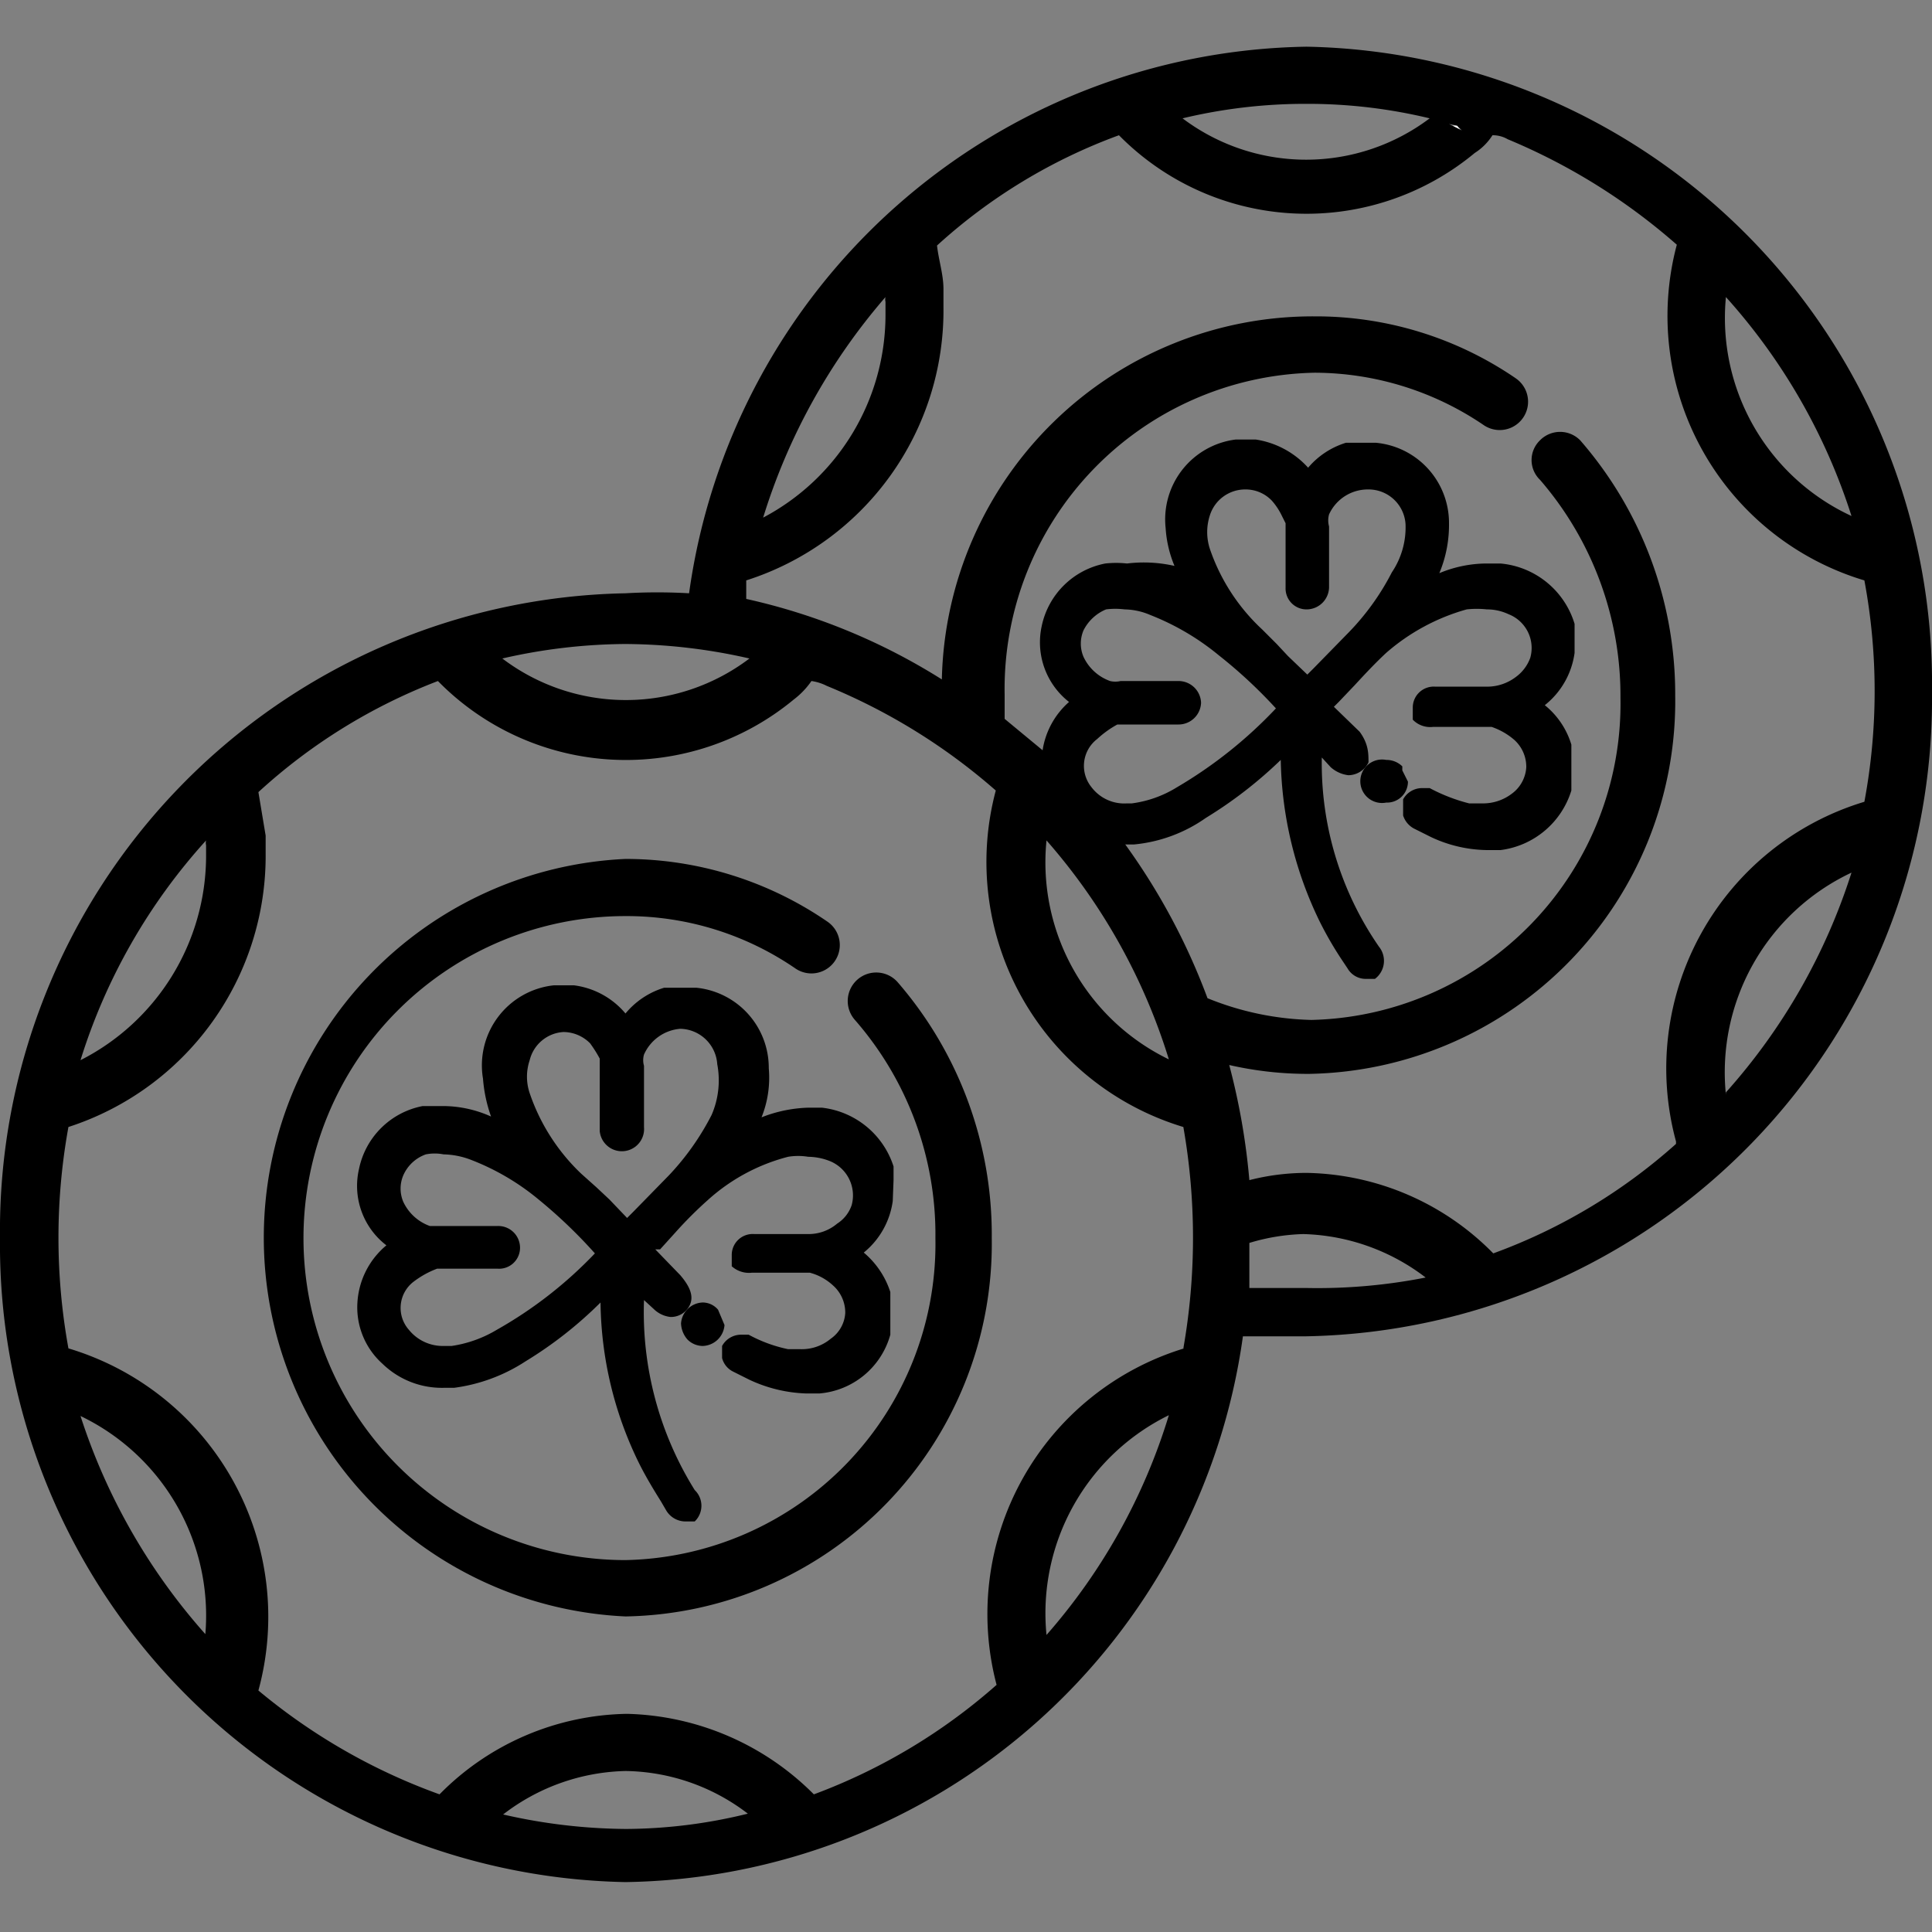
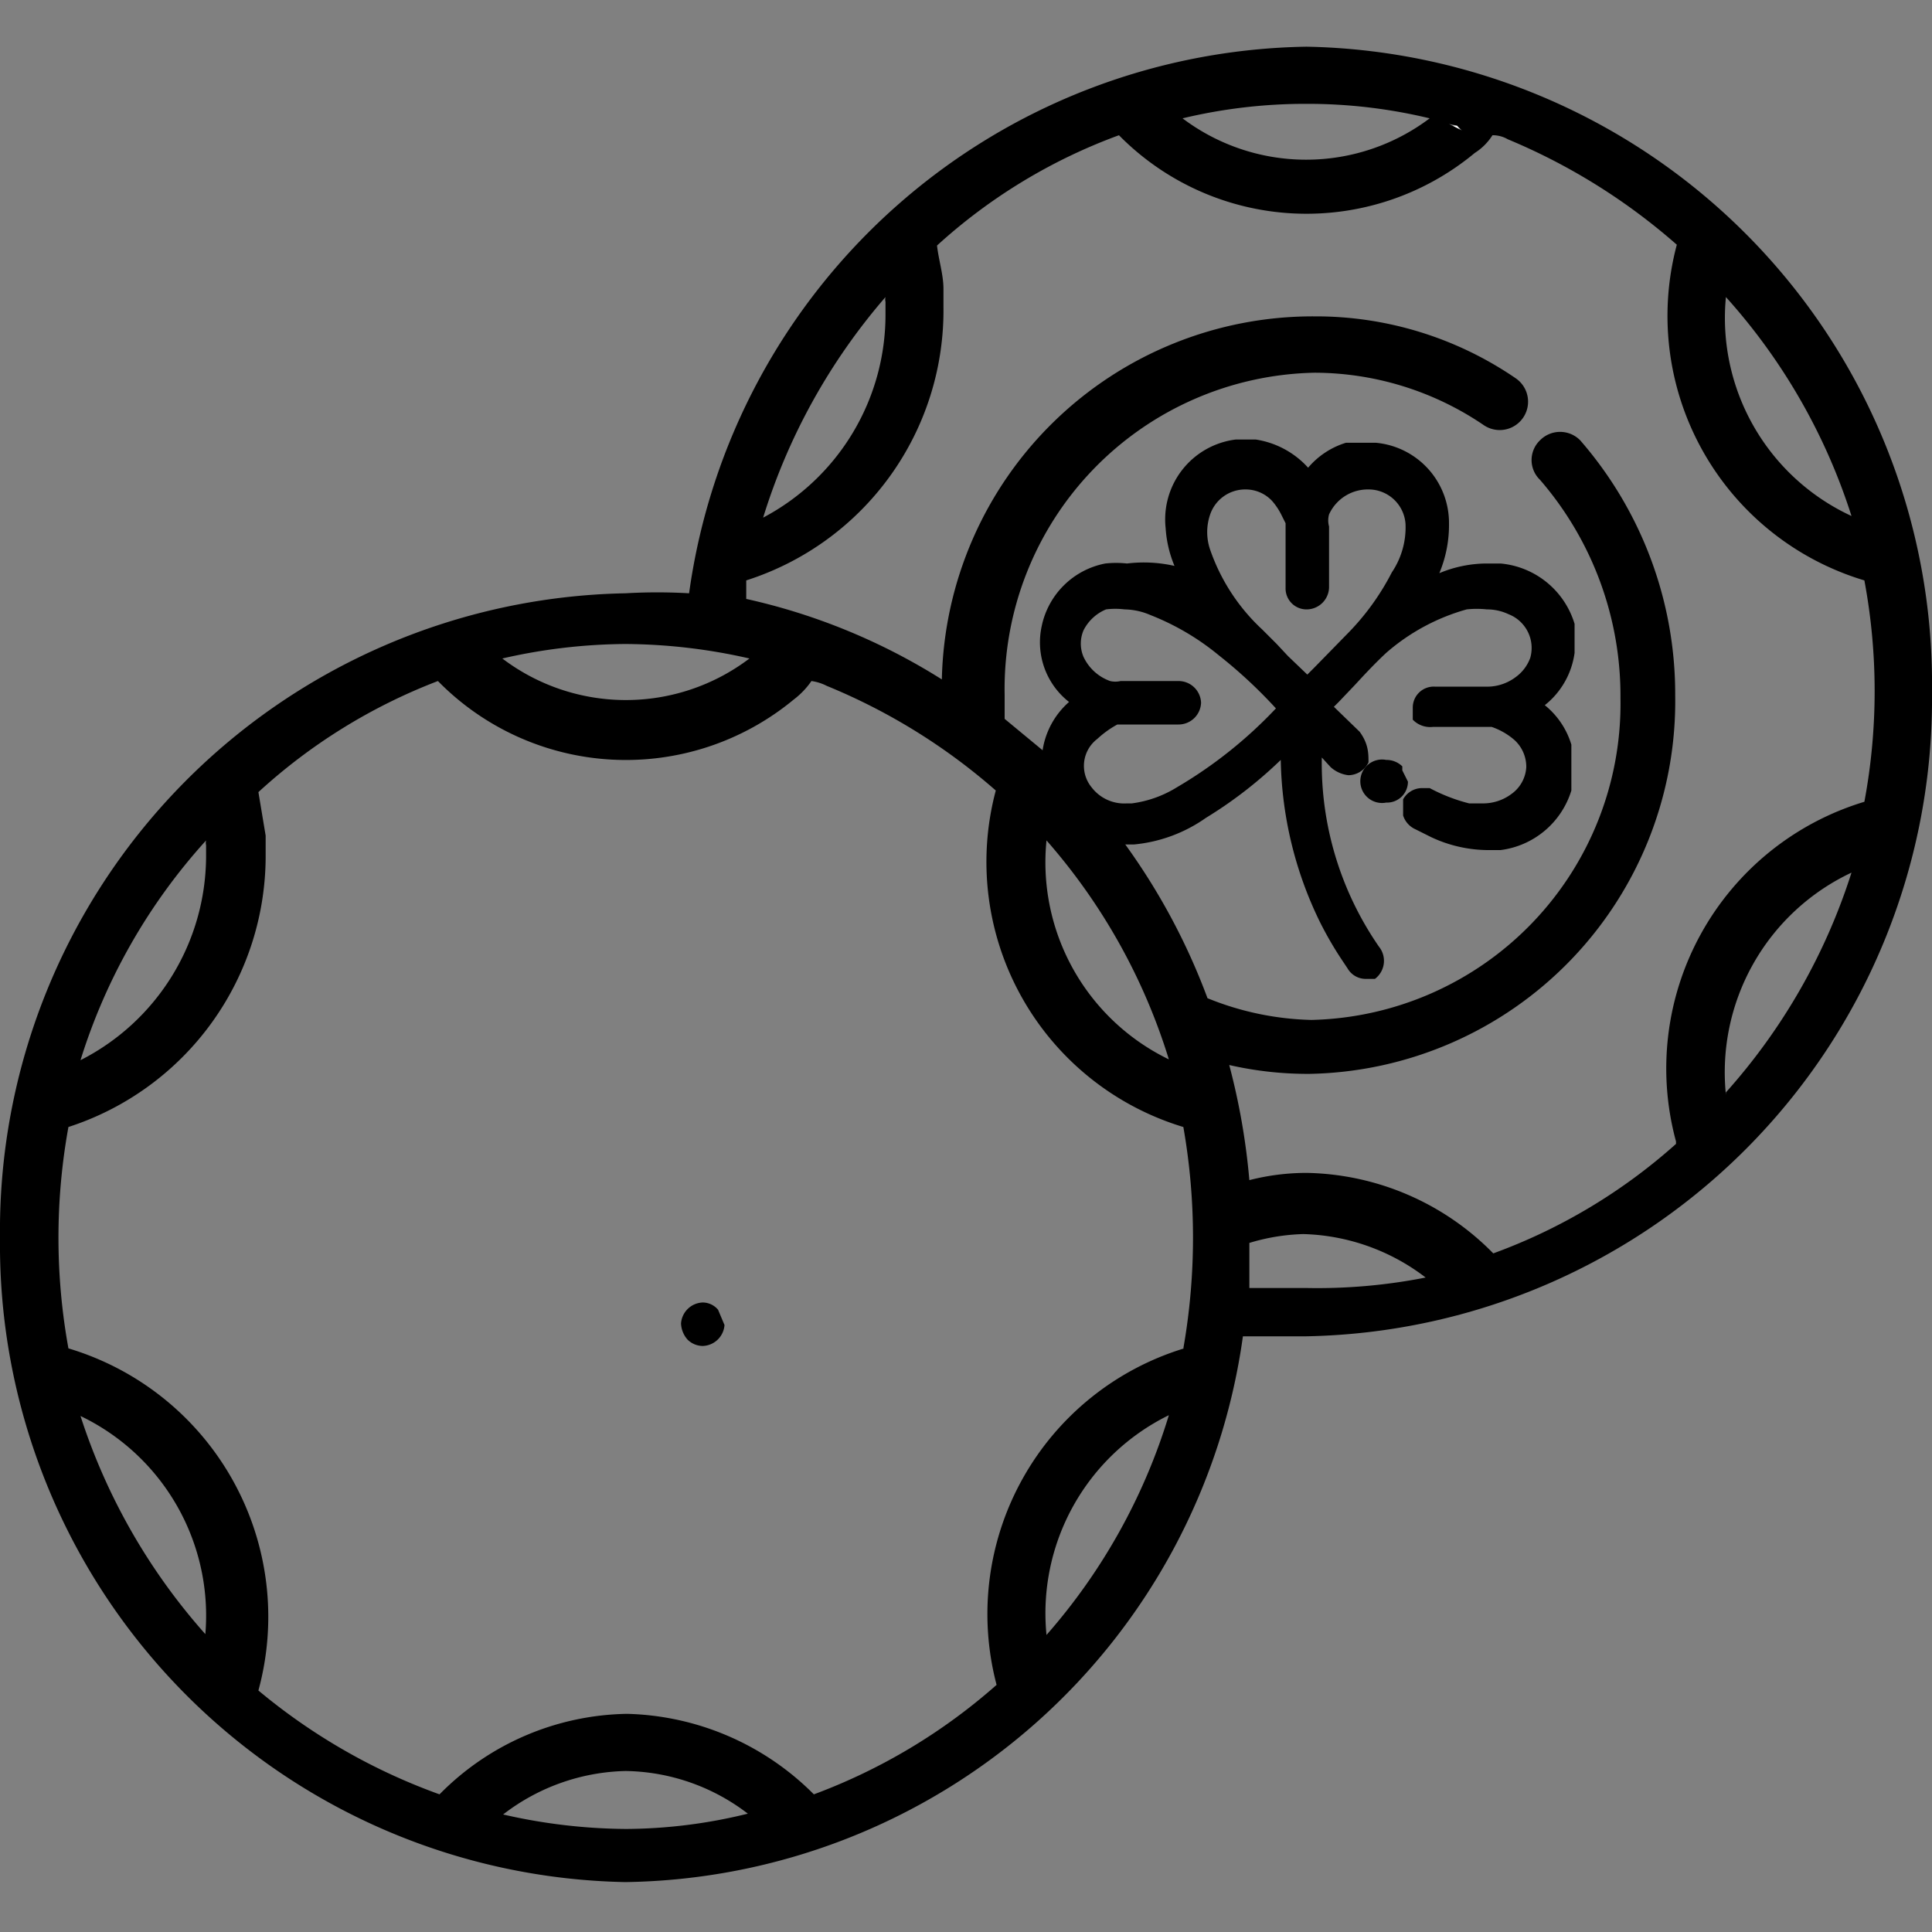
<svg xmlns="http://www.w3.org/2000/svg" id="Layer_1" data-name="Layer 1" viewBox="0 0 24 24">
  <rect x="0" y="0" width="24" height="24" fill="#808080" stroke="none" />
  <defs>
    <style>.cls-1{fill:#fff;}</style>
  </defs>
  <path class="cls-1" d="M18.1,1.56l-.06,0,.12.08Z" />
  <path d="M16.23.58A7.87,7.87,0,0,0,8.56,7.37a6.85,6.85,0,0,0-.79,0A7.92,7.92,0,0,0,0,15.38a7.92,7.92,0,0,0,7.77,8,7.86,7.86,0,0,0,7.67-6.78c.26,0,.52,0,.79,0a7.92,7.92,0,0,0,7.77-8A7.92,7.92,0,0,0,16.23.58Zm5.21,3.11A7.44,7.44,0,0,1,23,6.41,2.71,2.71,0,0,1,21.44,3.69ZM18.1,1.56l.06.06L18,1.54Zm-1.87-.27a6.47,6.47,0,0,1,1.53.18,2.55,2.55,0,0,1-3.07,0A6.55,6.55,0,0,1,16.23,1.29ZM11,3.69a.13.13,0,0,0,0,.06l0,.15A2.85,2.85,0,0,1,9.48,6.43,7.61,7.61,0,0,1,11,3.69ZM7.77,8a7.06,7.06,0,0,1,1.54.18,2.54,2.54,0,0,1-3.07,0A7,7,0,0,1,7.77,8ZM2.56,10.44a.13.13,0,0,0,0,.06l0,.15A2.85,2.85,0,0,1,1,13.17,7.28,7.28,0,0,1,2.56,10.44Zm0,9.87A7.58,7.58,0,0,1,1,17.59,2.75,2.75,0,0,1,2.55,20.31Zm5.22,2.41a7,7,0,0,1-1.53-.18A2.58,2.58,0,0,1,7.77,22h0a2.55,2.55,0,0,1,1.52.53A6.41,6.41,0,0,1,7.77,22.72ZM13,20.31a2.74,2.74,0,0,1,1.52-2.73A7.4,7.4,0,0,1,13,20.31Zm1.71-3.56a3.45,3.45,0,0,0-2.33,4.18,7.22,7.22,0,0,1-2.27,1.36,3.39,3.39,0,0,0-2.32-1h0a3.34,3.34,0,0,0-2.33,1A7.44,7.44,0,0,1,3.21,21l0,0A3.48,3.48,0,0,0,.85,16.75,7.7,7.7,0,0,1,.85,14,3.54,3.54,0,0,0,3.3,10.6l0-.22-.09-.54A7,7,0,0,1,5.44,8.46a3.27,3.27,0,0,0,4.42.23,1,1,0,0,0,.22-.23.6.6,0,0,1,.19.06,7.49,7.49,0,0,1,2.1,1.3A3.44,3.44,0,0,0,14.7,14,7.94,7.94,0,0,1,14.7,16.75ZM13,10.44a7.44,7.44,0,0,1,1.52,2.72A2.72,2.72,0,0,1,13,10.44ZM16.23,16c-.24,0-.48,0-.71,0,0-.19,0-.37,0-.56h0a2.54,2.54,0,0,1,.67-.11h0a2.61,2.61,0,0,1,1.52.54A6.94,6.94,0,0,1,16.23,16Zm5.21-2.4A2.74,2.74,0,0,1,23,10.84,7.5,7.5,0,0,1,21.44,13.57Zm-.62.61a7,7,0,0,1-2.27,1.36,3.33,3.33,0,0,0-2.32-1h0a2.88,2.88,0,0,0-.71.09,8.38,8.38,0,0,0-.25-1.43,4.37,4.37,0,0,0,1,.11,4.63,4.63,0,0,0,4.54-4.7,4.8,4.8,0,0,0-1.18-3.17.35.35,0,0,0-.5,0,.34.34,0,0,0,0,.49,4.1,4.1,0,0,1,1,2.71,3.93,3.93,0,0,1-3.84,4A3.64,3.64,0,0,1,15,12.4a8,8,0,0,0-1-1.88,8.14,8.14,0,0,0-1-1.16l-.52-.43c0-.1,0-.2,0-.3a3.93,3.93,0,0,1,3.85-4,3.75,3.75,0,0,1,2.1.65.35.35,0,1,0,.4-.58,4.39,4.39,0,0,0-2.5-.77A4.61,4.61,0,0,0,11.7,8.44a7.67,7.67,0,0,0-2.43-1l0-.23a3.52,3.52,0,0,0,2.45-3.4l0-.22c0-.18-.06-.36-.08-.54a6.85,6.85,0,0,1,2.26-1.37,3.27,3.27,0,0,0,4.42.22.71.71,0,0,0,.22-.22.37.37,0,0,1,.19.05,7.6,7.6,0,0,1,2.1,1.31,3.43,3.43,0,0,0,2.33,4.17,7.48,7.48,0,0,1,0,2.75A3.46,3.46,0,0,0,20.82,14.18Z" />
  <path d="M19.56,7.91l0-.16A1.06,1.06,0,0,0,18.64,7h-.18a1.54,1.54,0,0,0-.58.12A1.55,1.55,0,0,0,18,6.5a1,1,0,0,0-.91-1h-.24l-.13,0a1,1,0,0,0-.47.31,1.1,1.1,0,0,0-.65-.35h-.25a1,1,0,0,0-.87,1.1,1.45,1.45,0,0,0,.11.47A1.72,1.72,0,0,0,14,7a1.24,1.24,0,0,0-.27,0,1,1,0,0,0-.79.78.94.94,0,0,0,.34.94,1,1,0,0,0-.33.61,8.14,8.14,0,0,1,1,1.16h.14a1.85,1.85,0,0,0,.89-.33,5.33,5.33,0,0,0,.93-.72,4.76,4.76,0,0,0,.48,2,4.39,4.39,0,0,0,.27.47l.08.12a.26.26,0,0,0,.22.13l.12,0,0,0a.28.28,0,0,0,.05-.4,4,4,0,0,1-.71-2.35l.11.12a.4.4,0,0,0,.22.1A.28.28,0,0,0,17,9.47c0-.11,0-.23-.11-.38l-.32-.31.06-.06.2-.21c.12-.13.25-.27.39-.4a2.57,2.57,0,0,1,1-.54,1.18,1.18,0,0,1,.25,0,.63.63,0,0,1,.27.06.45.45,0,0,1,.27.54.51.51,0,0,1-.18.24.59.59,0,0,1-.35.12h-.65a.26.26,0,0,0-.28.26l0,.15,0,0a.3.3,0,0,0,.25.09h.73a.85.85,0,0,1,.28.16.45.45,0,0,1,.15.34.44.44,0,0,1-.18.33.59.59,0,0,1-.37.12h-.16a2.17,2.17,0,0,1-.49-.19l-.1,0h0a.27.27,0,0,0-.23.14l0,.14,0,.06a.28.28,0,0,0,.15.17l.2.1a1.68,1.68,0,0,0,.69.16h.17a1.06,1.06,0,0,0,.88-.74l0-.17V9.41l0-.16a1,1,0,0,0-.33-.49,1,1,0,0,0,.37-.65ZM14.62,9.78a1.41,1.41,0,0,1-.56.2H14a.51.51,0,0,1-.44-.2.42.42,0,0,1,.07-.6A1.23,1.23,0,0,1,13.88,9h.76a.28.28,0,0,0,.28-.27.28.28,0,0,0-.28-.27h-.72a.28.28,0,0,1-.13,0,.58.58,0,0,1-.33-.3.42.42,0,0,1,0-.33.55.55,0,0,1,.28-.26.93.93,0,0,1,.23,0,.84.84,0,0,1,.32.07,3.13,3.13,0,0,1,.85.5,6,6,0,0,1,.71.66A5.54,5.54,0,0,1,14.62,9.78Zm2.67-2.67a3.1,3.1,0,0,1-.53.74l-.44.45-.08.08L16,8.15,15.86,8l-.18-.18a2.44,2.44,0,0,1-.65-1,.67.67,0,0,1,0-.42.46.46,0,0,1,.44-.32.45.45,0,0,1,.33.14.81.81,0,0,1,.12.18l.05.1v.8a.26.26,0,0,0,.27.27.28.28,0,0,0,.27-.27s0-.54,0-.76a.28.28,0,0,1,0-.15A.53.53,0,0,1,17,6.08a.46.46,0,0,1,.46.43A1,1,0,0,1,17.29,7.11Z" />
  <path d="M17.49,9.71a.26.26,0,0,1-.27.26.27.27,0,1,1,0-.53.28.28,0,0,1,.2.08l0,.05Z" />
-   <path d="M12.32,15.38a4.63,4.63,0,0,1-4.55,4.7,4.71,4.71,0,0,1,0-9.41,4.43,4.43,0,0,1,2.51.78.35.35,0,1,1-.4.58,3.7,3.7,0,0,0-2.11-.65,4,4,0,0,0,0,8,3.93,3.93,0,0,0,3.85-4,4.05,4.05,0,0,0-1-2.71.35.35,0,0,1,.53-.47A4.79,4.79,0,0,1,12.32,15.38Z" />
-   <path d="M11.1,14.66l0-.17a1.06,1.06,0,0,0-.89-.73l-.17,0a1.71,1.71,0,0,0-.58.12,1.32,1.32,0,0,0,.09-.61,1,1,0,0,0-.9-1H8.37l-.12,0a1,1,0,0,0-.48.32,1,1,0,0,0-.64-.35H6.88A1,1,0,0,0,6,13.4a1.81,1.81,0,0,0,.1.47,1.46,1.46,0,0,0-.58-.13l-.27,0a1,1,0,0,0-.79.78.93.93,0,0,0,.34.95,1,1,0,0,0-.36.71.94.94,0,0,0,.31.76,1.06,1.06,0,0,0,.76.3h.13a2.13,2.13,0,0,0,.89-.33,5,5,0,0,0,.93-.73,4.63,4.63,0,0,0,.48,2c.08.16.17.31.27.47l.07.12a.28.28,0,0,0,.23.13l.12,0,0,0a.27.27,0,0,0,0-.39A4.18,4.18,0,0,1,8,16.15l.12.11a.35.35,0,0,0,.21.1.26.26,0,0,0,.24-.15c.05-.11,0-.23-.12-.37l-.31-.32.06,0,.19-.21a5,5,0,0,1,.4-.4,2.37,2.37,0,0,1,1-.54.77.77,0,0,1,.25,0,.75.75,0,0,1,.26.05.46.46,0,0,1,.28.55.44.44,0,0,1-.18.23.55.55,0,0,1-.36.13H9.37a.26.26,0,0,0-.28.26l0,.14,0,0a.32.32,0,0,0,.25.08h.72a.68.68,0,0,1,.29.16.45.45,0,0,1,.15.34.42.42,0,0,1-.18.32.56.56,0,0,1-.37.13l-.16,0a1.78,1.78,0,0,1-.49-.18l-.1,0h0a.27.27,0,0,0-.23.14l0,.15,0,0a.26.26,0,0,0,.14.17l.2.1a1.79,1.79,0,0,0,.7.17l.17,0a1,1,0,0,0,.88-.73l0-.17v-.2l0-.16a1.07,1.07,0,0,0-.33-.49,1,1,0,0,0,.36-.64ZM6.17,16.52a1.52,1.52,0,0,1-.56.2h-.1a.54.54,0,0,1-.43-.2.41.41,0,0,1,.06-.6,1.14,1.14,0,0,1,.29-.16h.75a.26.26,0,0,0,.28-.26.27.27,0,0,0-.28-.27H5.46l-.12,0a.58.58,0,0,1-.33-.3.42.42,0,0,1,0-.33.48.48,0,0,1,.28-.26.57.57,0,0,1,.22,0,1,1,0,0,1,.32.06,3,3,0,0,1,.86.5,6.15,6.15,0,0,1,.7.67A5.23,5.23,0,0,1,6.17,16.52Zm2.67-2.67a3.23,3.23,0,0,1-.53.75l-.44.45-.08.08-.22-.23-.16-.15-.19-.17a2.48,2.48,0,0,1-.64-1,.64.64,0,0,1,0-.41A.46.46,0,0,1,7,12.82a.47.47,0,0,1,.33.14,1.57,1.57,0,0,1,.12.19l0,.09v.81A.27.27,0,1,0,8,14v-.76a.25.25,0,0,1,0-.14.54.54,0,0,1,.45-.32.47.47,0,0,1,.46.44A1.08,1.08,0,0,1,8.84,13.85Z" />
+   <path d="M12.32,15.38A4.79,4.79,0,0,1,12.32,15.38Z" />
  <path d="M9,16.46a.28.28,0,0,1-.27.26.27.27,0,0,1-.19-.08.32.32,0,0,1-.08-.2.28.28,0,0,1,.27-.26.25.25,0,0,1,.19.09l0,0Z" />
</svg>